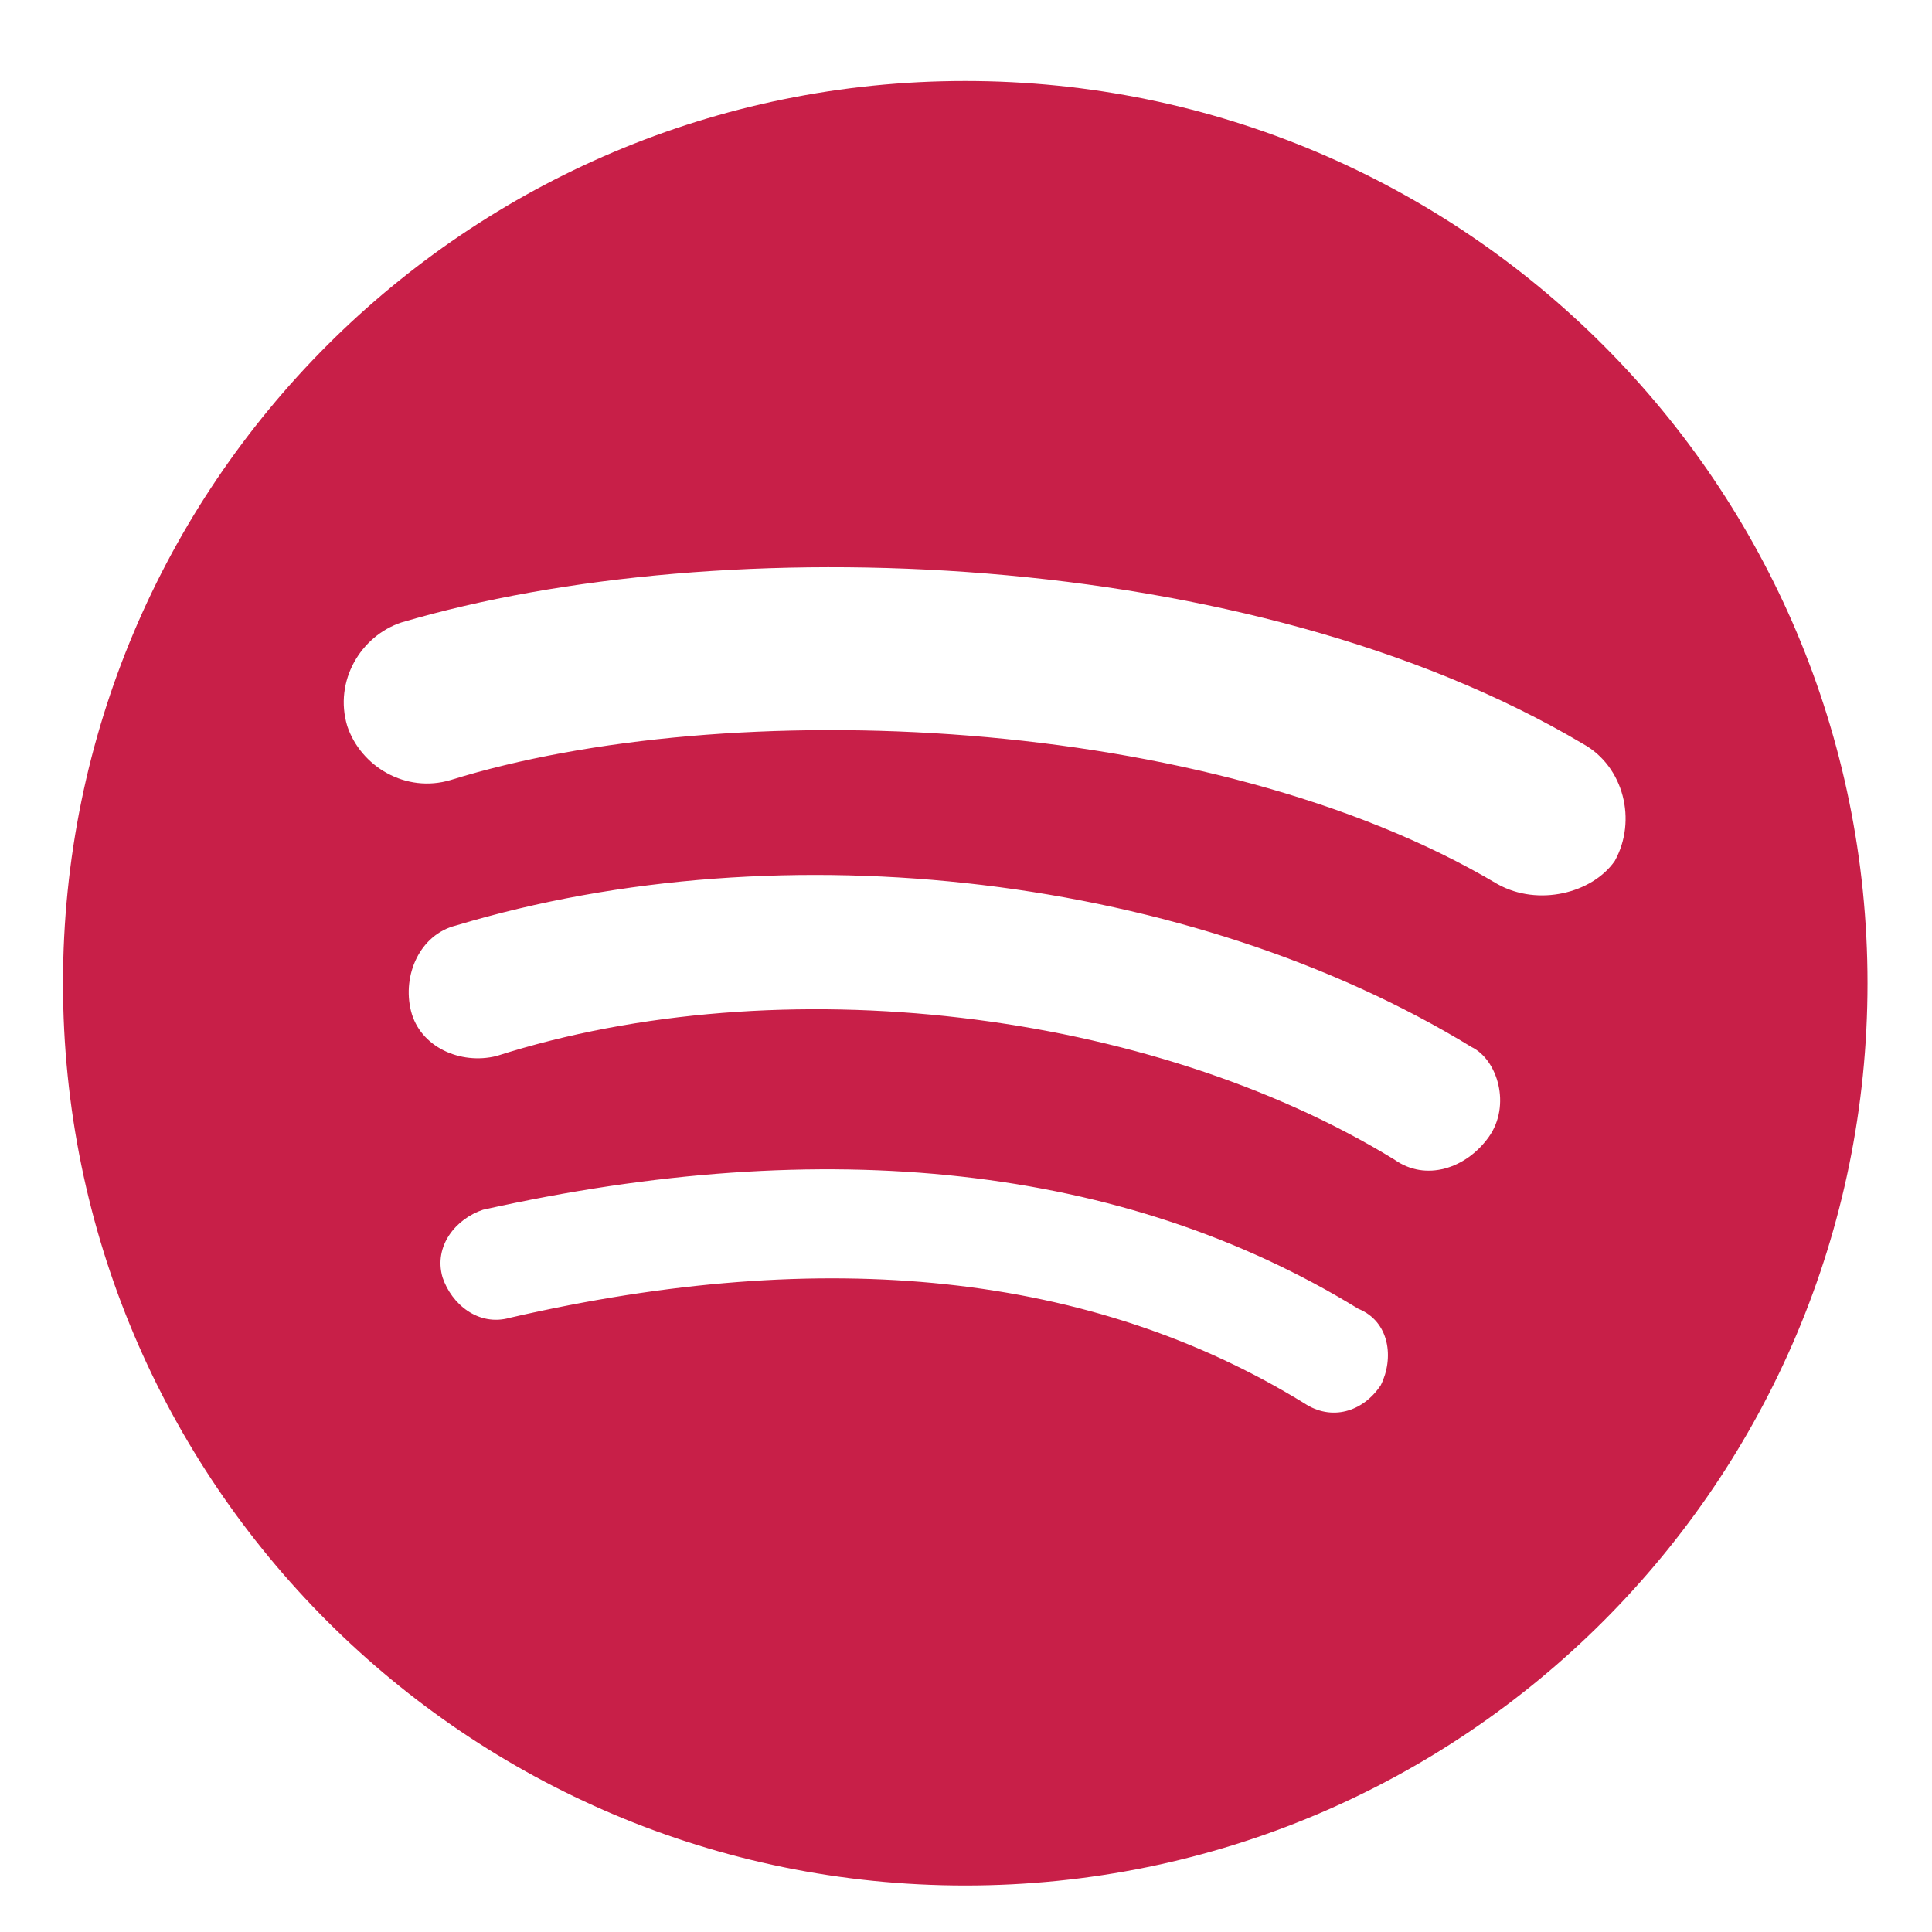
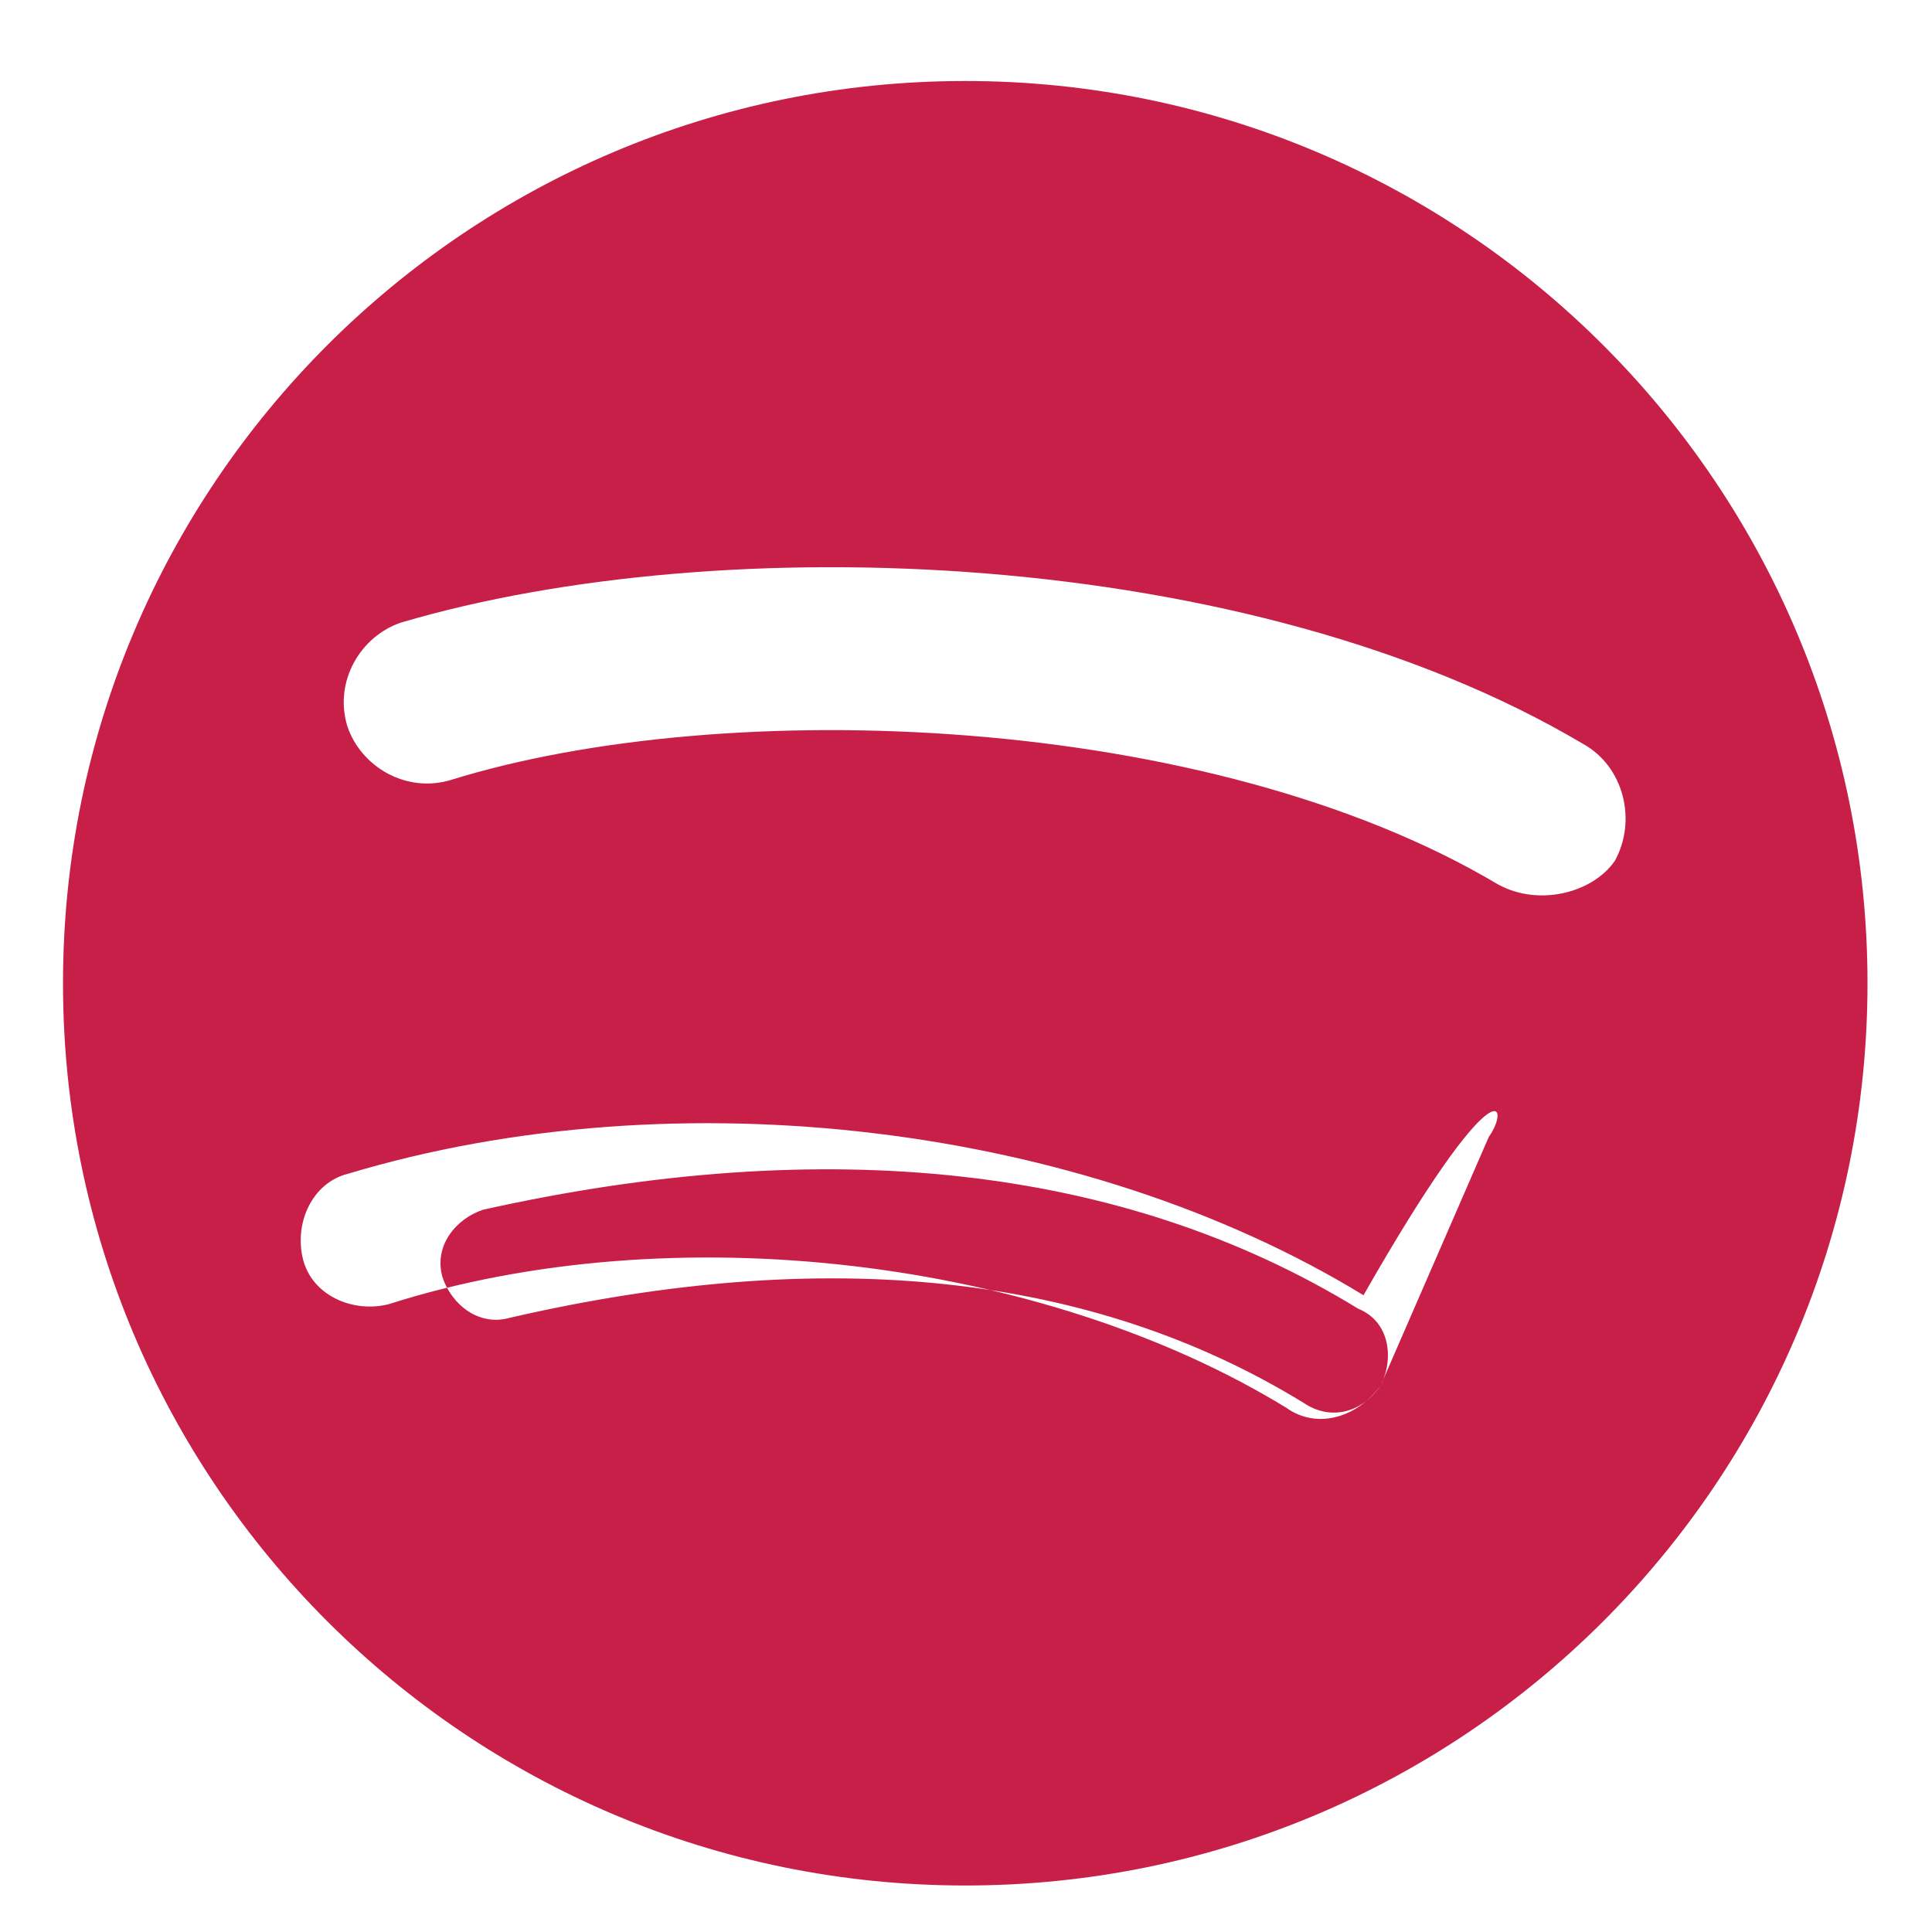
<svg xmlns="http://www.w3.org/2000/svg" version="1.1" id="Capa_1" x="0px" y="0px" viewBox="0 0 257.6 257.6" style="enable-background:new 0 0 257.6 257.6;" xml:space="preserve">
  <style type="text/css">
	.st0{fill:#C81F48;}
	.st1{fill:#C61F48;}
</style>
-   <path id="XMLID_118_" class="st0" d="M128.7,10.8C62.2,10.8,8.4,64.7,8.4,131.1c0,66.5,53.9,120.3,120.3,120.3  c66.5,0,120.3-53.9,120.3-120.3C249,64.7,195.2,10.8,128.7,10.8z M184.1,184.7c-2.4,3.6-6.6,4.8-10.2,2.4  c-28.3-17.4-63.8-21.1-105.9-11.4c-4.2,1.2-7.8-1.8-9-5.4c-1.2-4.2,1.8-7.8,5.4-9c45.7-10.2,85.4-6,116.7,13.2  C185.3,176.2,185.9,181.1,184.1,184.7z M198.5,151.6c-3,4.2-8.4,6-12.6,3c-32.5-19.9-81.8-25.9-119.7-13.8c-4.8,1.2-10.2-1.2-11.4-6  c-1.2-4.8,1.2-10.2,6-11.4c43.9-13.2,98.1-6.6,135.4,16.2C199.7,141.3,201.5,147.4,198.5,151.6z M199.7,117.9  C161.2,95,96.8,92.6,60.1,104c-6,1.8-12-1.8-13.8-7.2c-1.8-6,1.8-12,7.2-13.8c42.7-12.6,113.1-10.2,157.6,16.2  c5.4,3,7.2,10.2,4.2,15.6C212.3,119.1,205.1,120.9,199.7,117.9z" />
+   <path id="XMLID_118_" class="st0" d="M128.7,10.8C62.2,10.8,8.4,64.7,8.4,131.1c0,66.5,53.9,120.3,120.3,120.3  c66.5,0,120.3-53.9,120.3-120.3C249,64.7,195.2,10.8,128.7,10.8z M184.1,184.7c-2.4,3.6-6.6,4.8-10.2,2.4  c-28.3-17.4-63.8-21.1-105.9-11.4c-4.2,1.2-7.8-1.8-9-5.4c-1.2-4.2,1.8-7.8,5.4-9c45.7-10.2,85.4-6,116.7,13.2  C185.3,176.2,185.9,181.1,184.1,184.7z c-3,4.2-8.4,6-12.6,3c-32.5-19.9-81.8-25.9-119.7-13.8c-4.8,1.2-10.2-1.2-11.4-6  c-1.2-4.8,1.2-10.2,6-11.4c43.9-13.2,98.1-6.6,135.4,16.2C199.7,141.3,201.5,147.4,198.5,151.6z M199.7,117.9  C161.2,95,96.8,92.6,60.1,104c-6,1.8-12-1.8-13.8-7.2c-1.8-6,1.8-12,7.2-13.8c42.7-12.6,113.1-10.2,157.6,16.2  c5.4,3,7.2,10.2,4.2,15.6C212.3,119.1,205.1,120.9,199.7,117.9z" />
</svg>